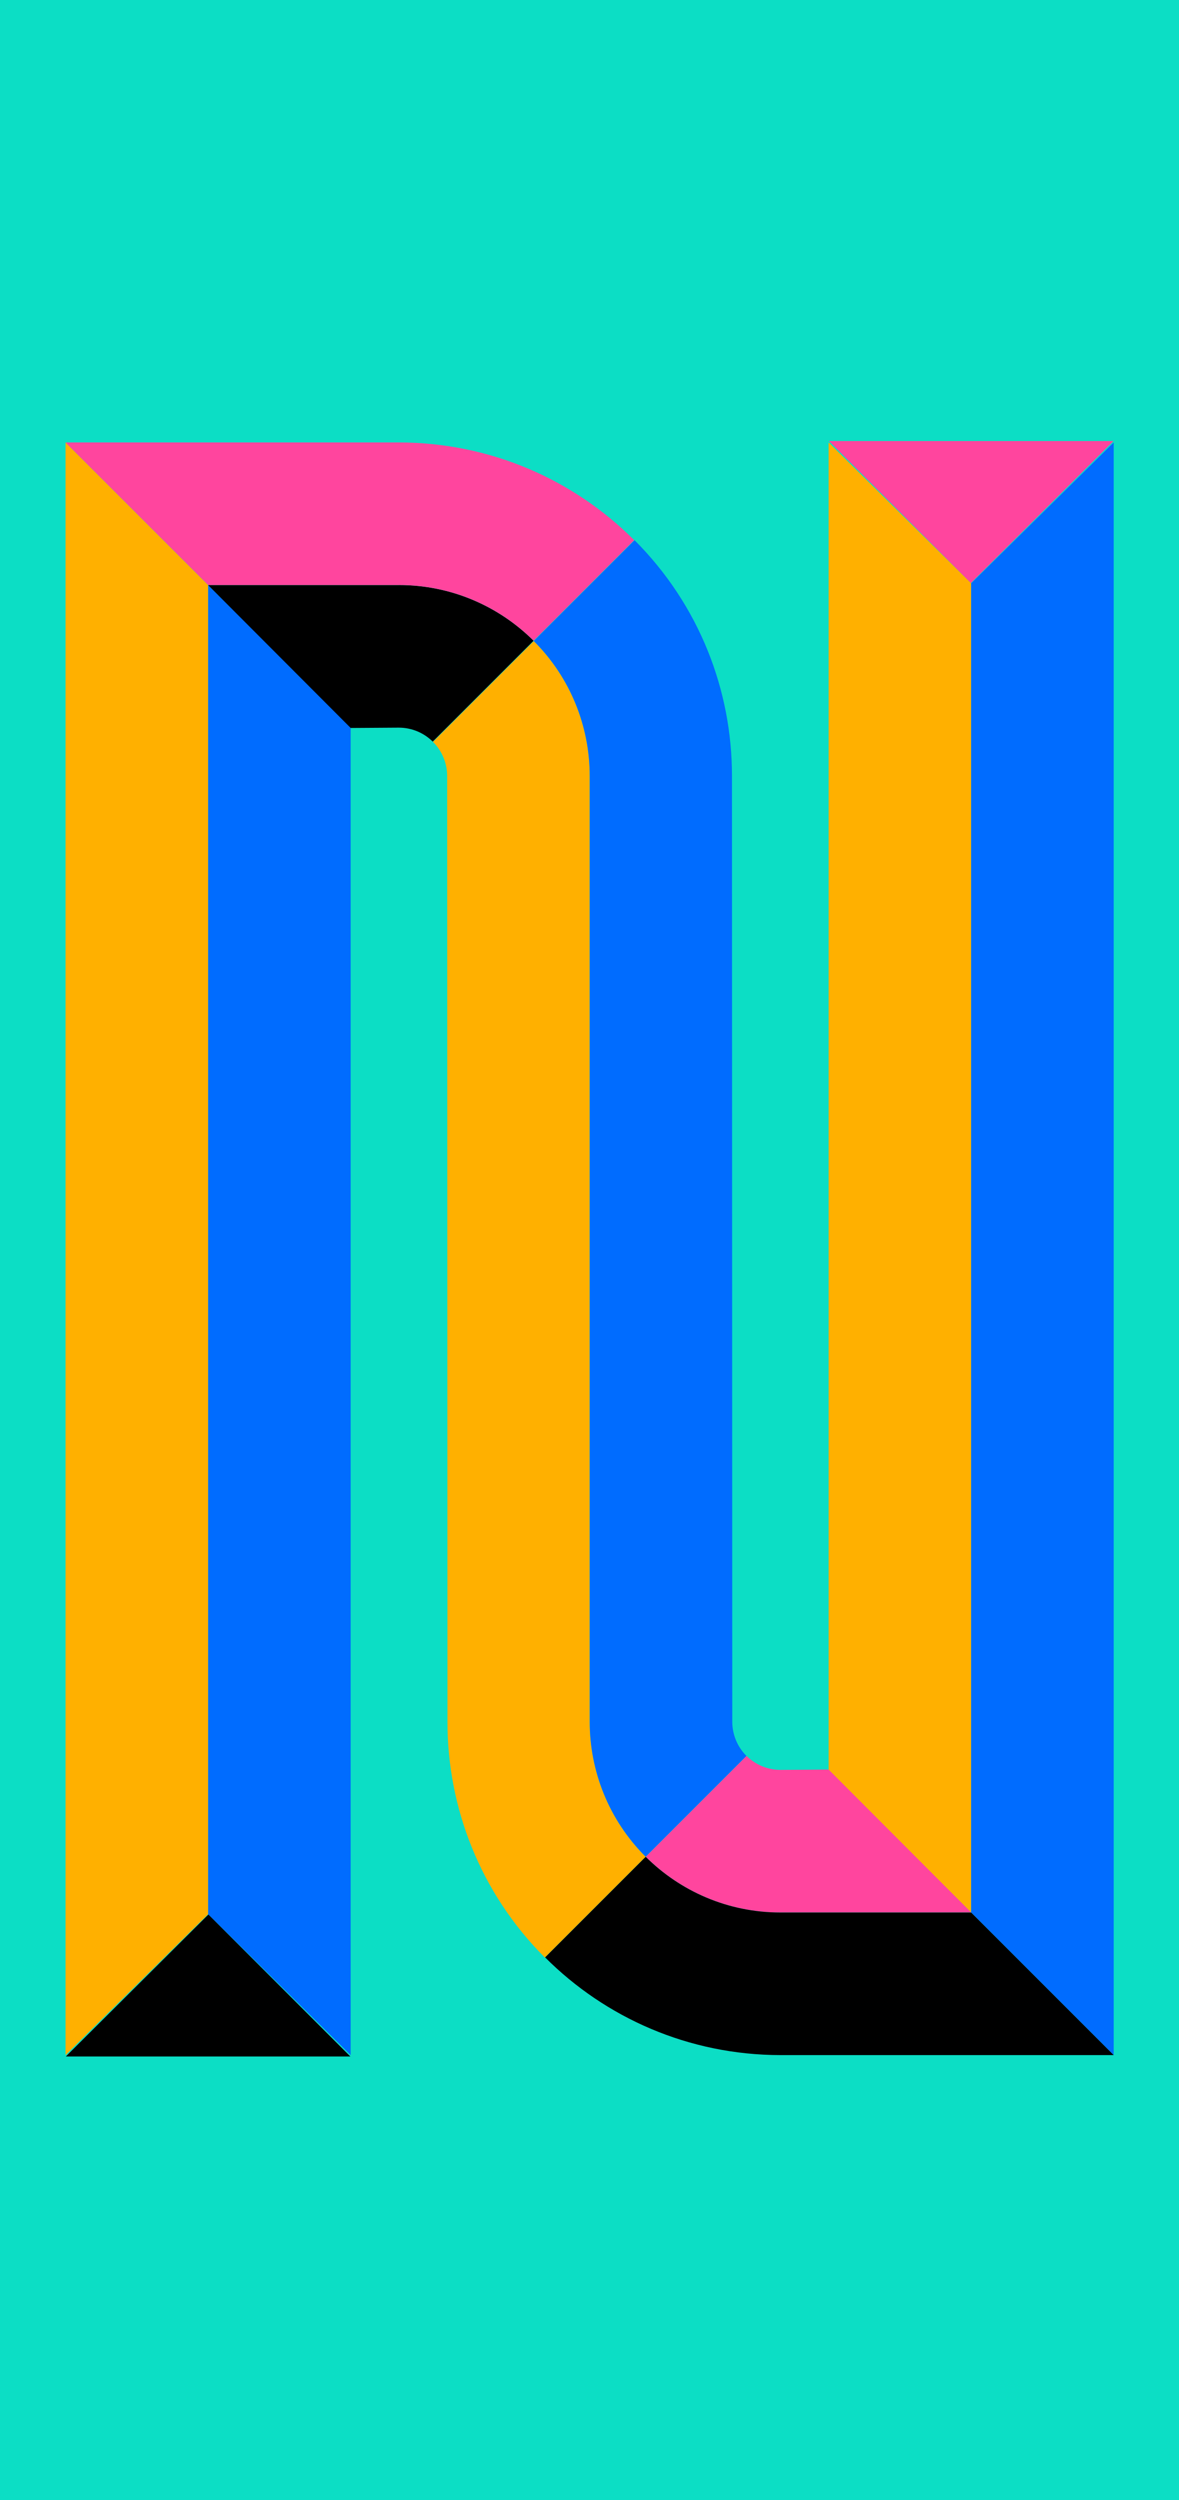
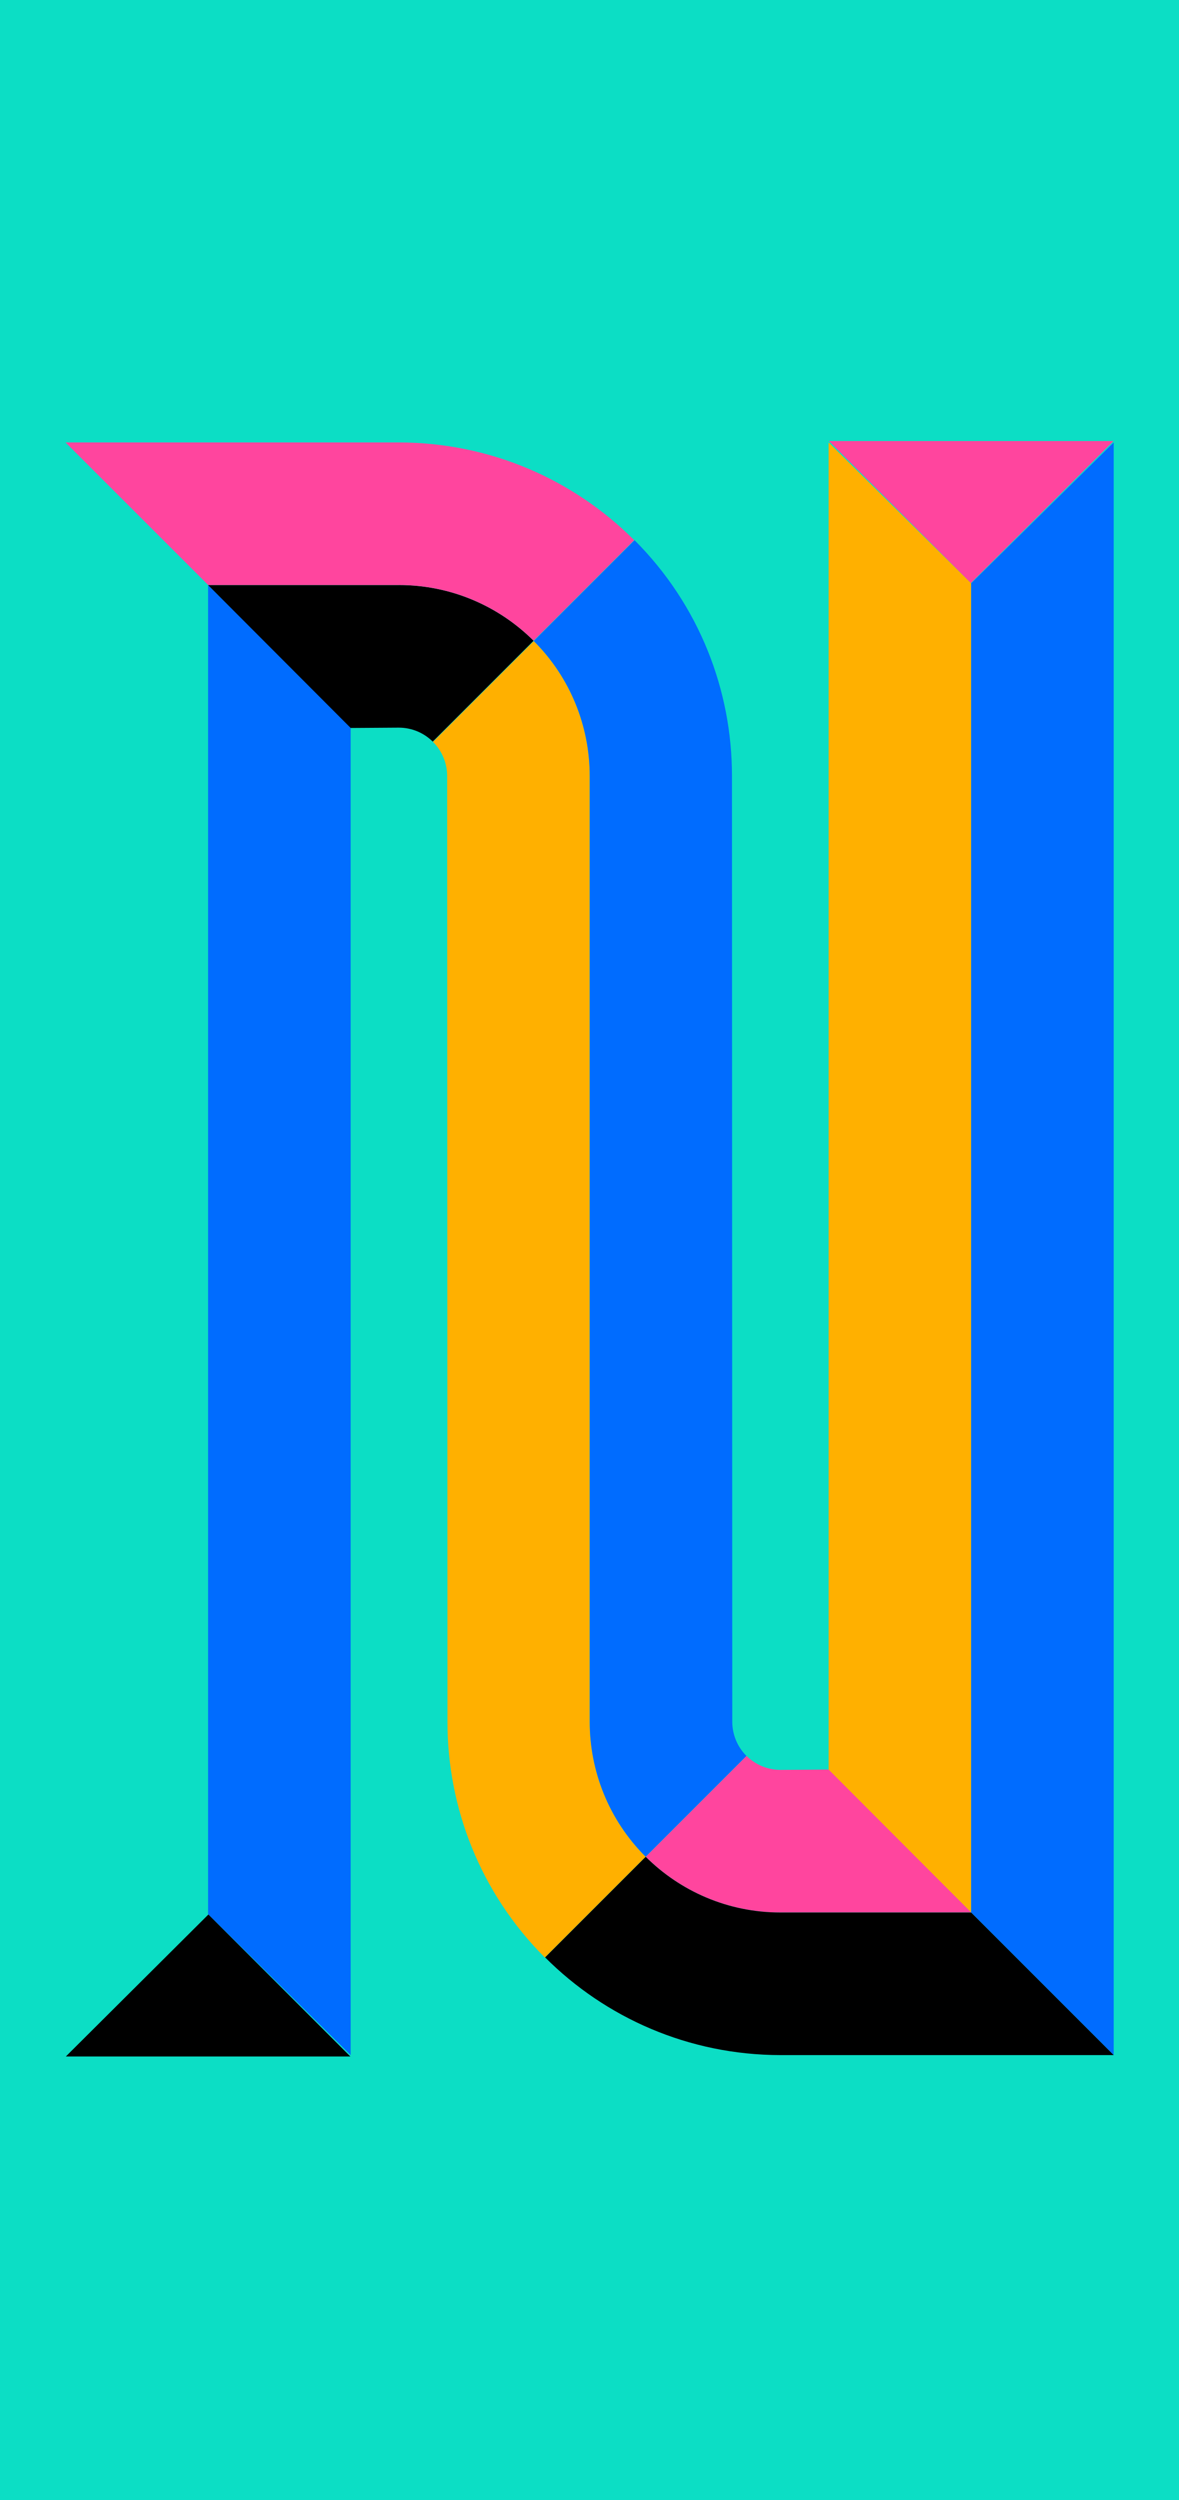
<svg xmlns="http://www.w3.org/2000/svg" id="Layer_2" viewBox="0 0 280.63 594.99">
  <defs>
    <style>
      .cls-1 {
        fill: #006cff;
      }

      .cls-2 {
        fill: #008d36;
      }

      .cls-3 {
        fill: #ff459e;
      }

      .cls-4 {
        fill: #ffb000;
      }

      .cls-5 {
        fill: #0cdec5;
      }
    </style>
  </defs>
  <g id="Layer_13">
    <rect class="cls-5" width="280.63" height="594.99" />
  </g>
  <g id="N">
    <g>
      <polygon class="cls-1" points="49.53 184.6 49.53 455.53 83.47 489.06 83.47 184.6 83.47 172.82 49.53 139.22 49.53 184.6" />
-       <polygon class="cls-4" points="49.53 184.6 49.53 455.53 15.6 489.06 15.6 184.6 15.6 105.29 49.53 139.22 49.53 184.6" />
      <path class="cls-4" d="M140.37,184.62c-.02-11.61-4.45-23.21-13.31-32.06l-23.99,23.99c2.23,2.23,3.35,5.15,3.37,8.07l.07,225.17c0,20.28,7.72,40.57,23.18,56.06l23.99-23.99c-8.86-8.86-13.29-20.46-13.31-32.06v-225.17Z" />
      <line class="cls-2" x1="103.15" y1="176.46" x2="127.15" y2="152.47" />
      <line class="cls-2" x1="127.15" y1="152.47" x2="151.04" y2="128.58" />
      <path class="cls-1" d="M140.37,409.79c.02,11.61,4.45,23.21,13.31,32.06l23.99-23.99c-2.23-2.23-3.35-5.15-3.37-8.07l-.07-225.17c0-20.28-7.72-40.57-23.18-56.06l-23.99,23.99c8.86,8.86,13.29,20.46,13.31,32.06v225.17Z" />
      <line class="cls-2" x1="177.58" y1="417.94" x2="153.58" y2="441.93" />
-       <line class="cls-2" x1="153.58" y1="441.93" x2="129.69" y2="465.83" />
      <polygon points="15.67 489.39 49.6 455.6 83.39 489.39 15.67 489.39" />
      <path d="M94.92,139.22c12.52,0,23.86,5.07,32.08,13.26l-24,24c-2.08-2.05-4.94-3.32-8.09-3.32l-11.44.08-33.94-34.01h45.38Z" />
      <path class="cls-3" d="M94.92,105.29c21.88.02,41.69,8.9,56.03,23.25l-23.94,23.94c-8.22-8.19-19.56-13.26-32.08-13.26h-45.38S15.6,105.29,15.6,105.29h79.31Z" />
      <polygon class="cls-4" points="231.16 409.75 231.16 138.82 197.23 105.29 197.23 409.75 197.23 421.53 231.16 455.13 231.16 409.75" />
      <polygon class="cls-1" points="231.16 409.75 231.16 138.82 265.09 105.29 265.09 409.75 265.09 489.06 231.16 455.13 231.16 409.75" />
      <polygon class="cls-3" points="265.02 104.96 231.09 138.75 197.3 104.96 265.02 104.96" />
      <path class="cls-3" d="M185.78,455.13c-12.52,0-23.86-5.07-32.08-13.26l24-24c2.08,2.05,4.94,3.32,8.09,3.32l11.44-.08,33.94,34.01h-45.38Z" />
      <path d="M185.78,489.06c-21.88-.02-41.69-8.9-56.03-23.25l23.94-23.94c8.22,8.19,19.56,13.26,32.08,13.26h45.38s33.93,33.93,33.93,33.93h-79.31Z" />
    </g>
  </g>
</svg>